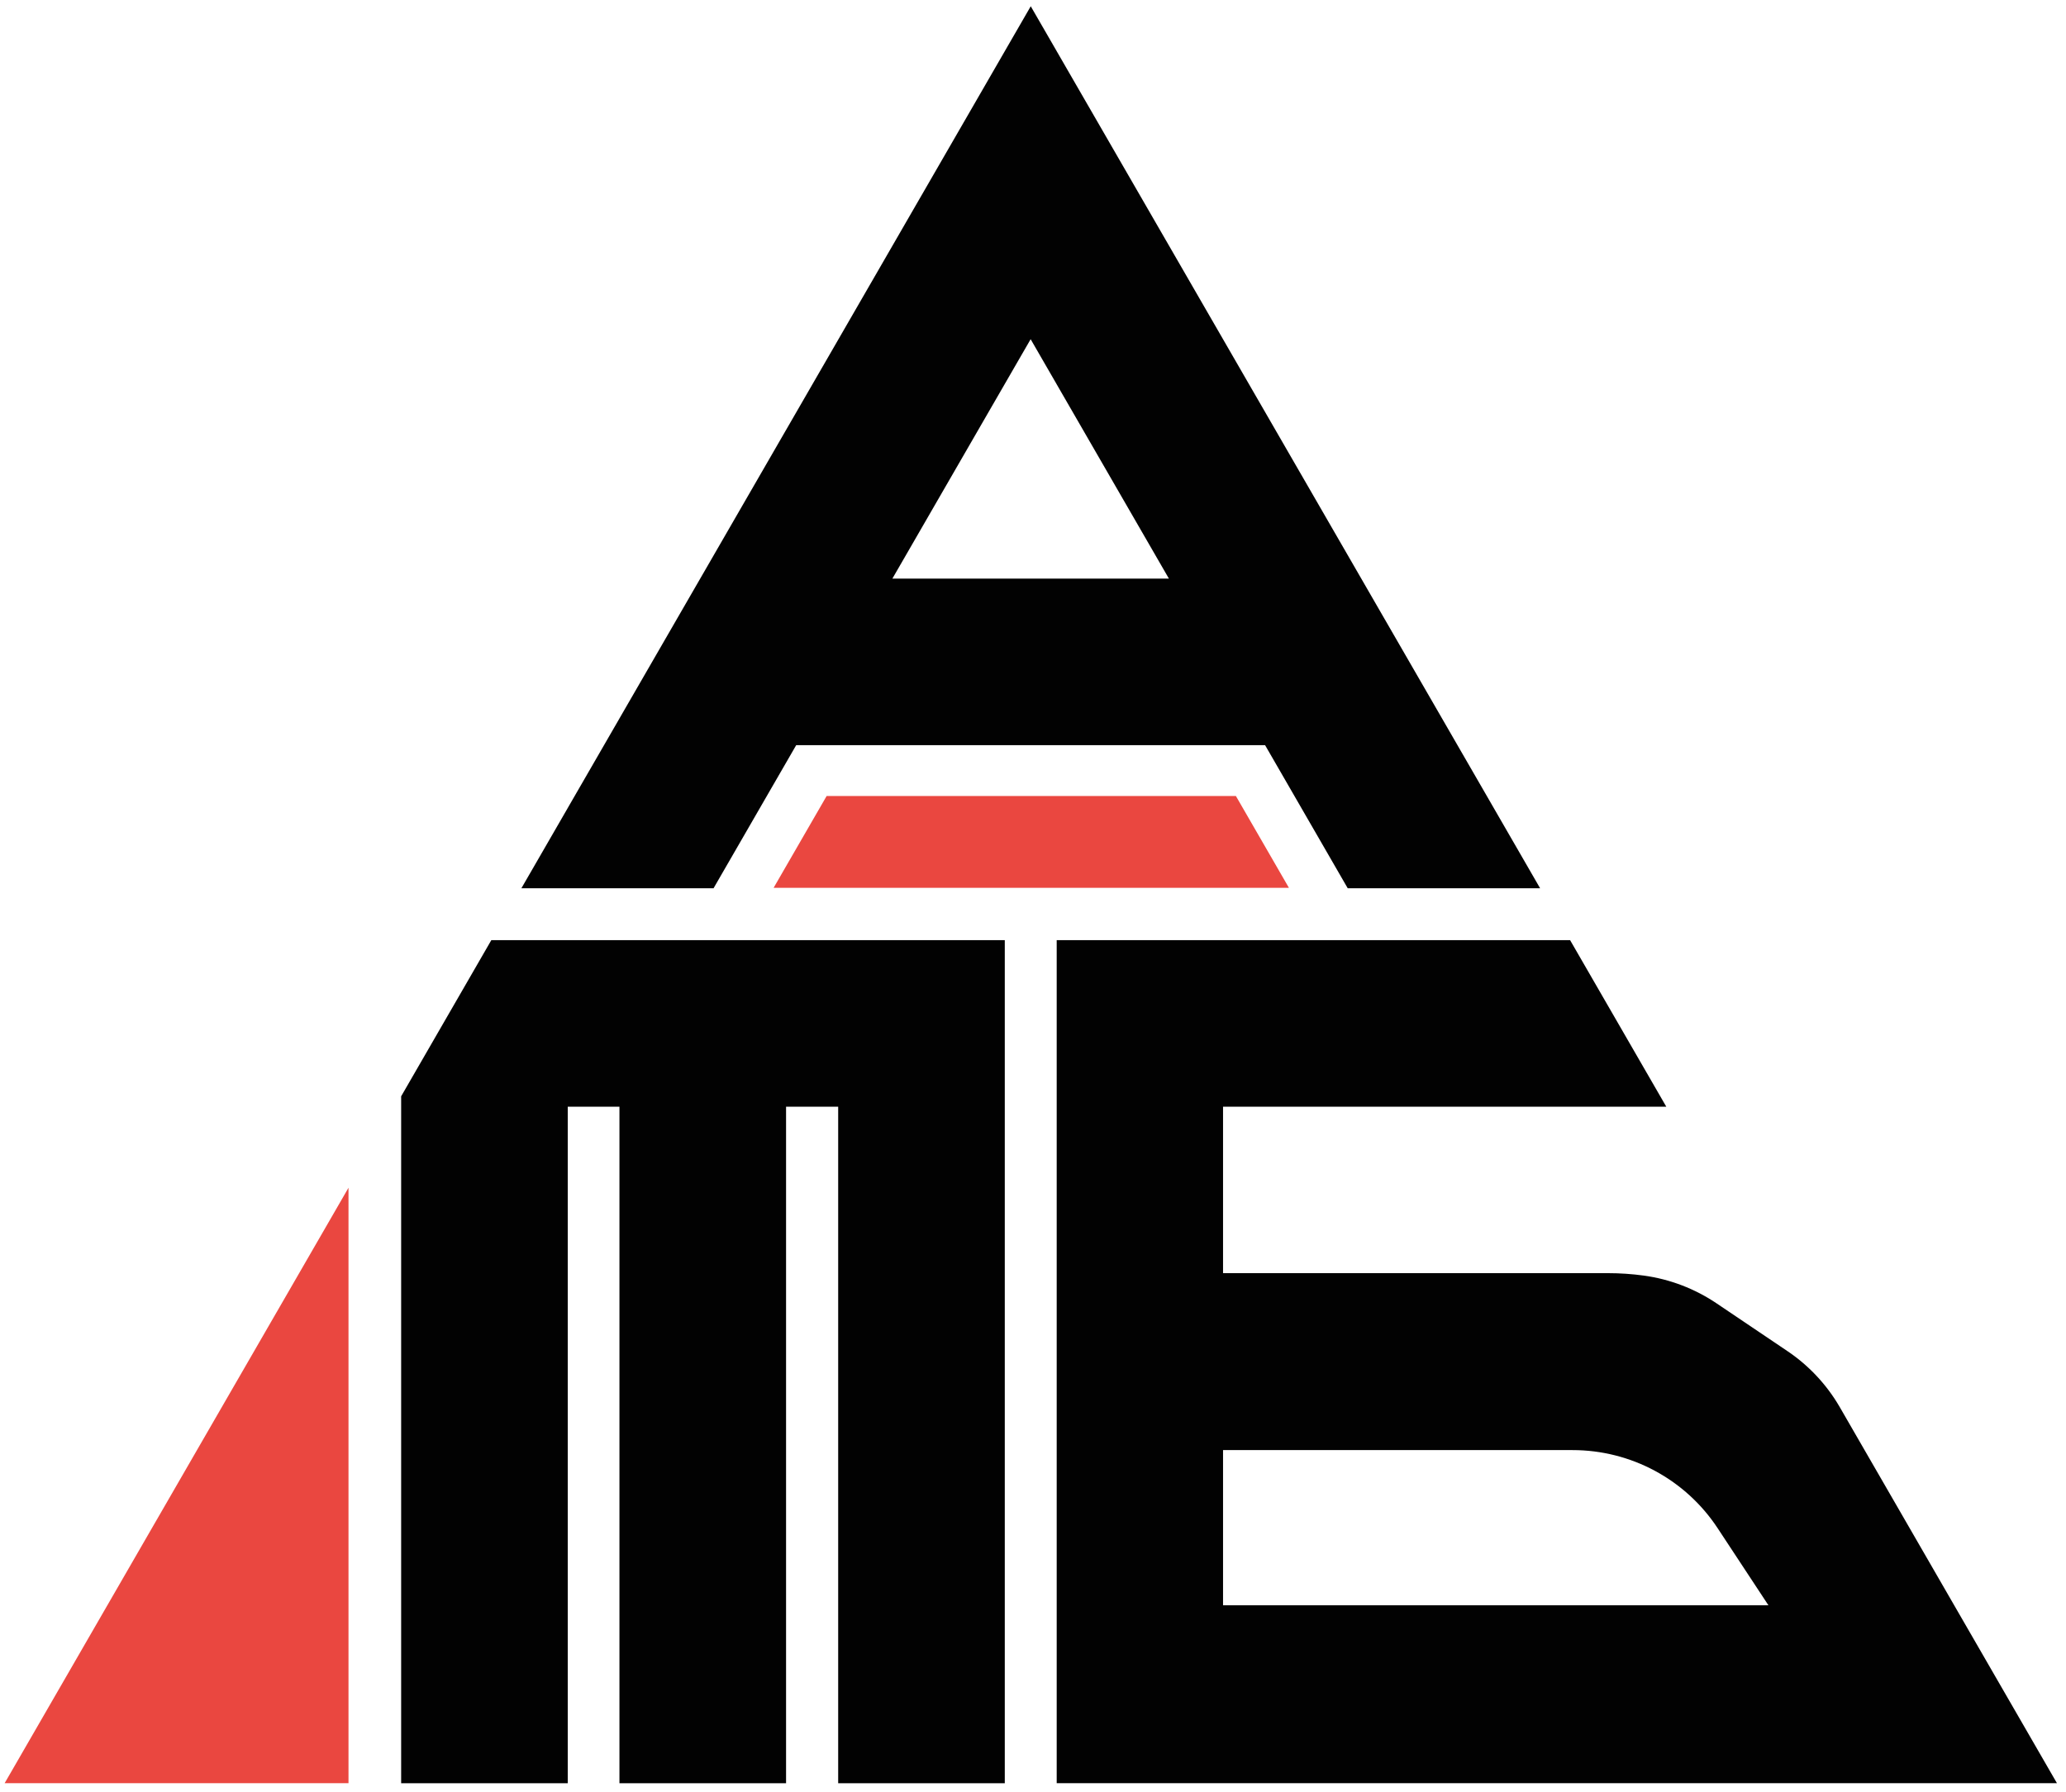
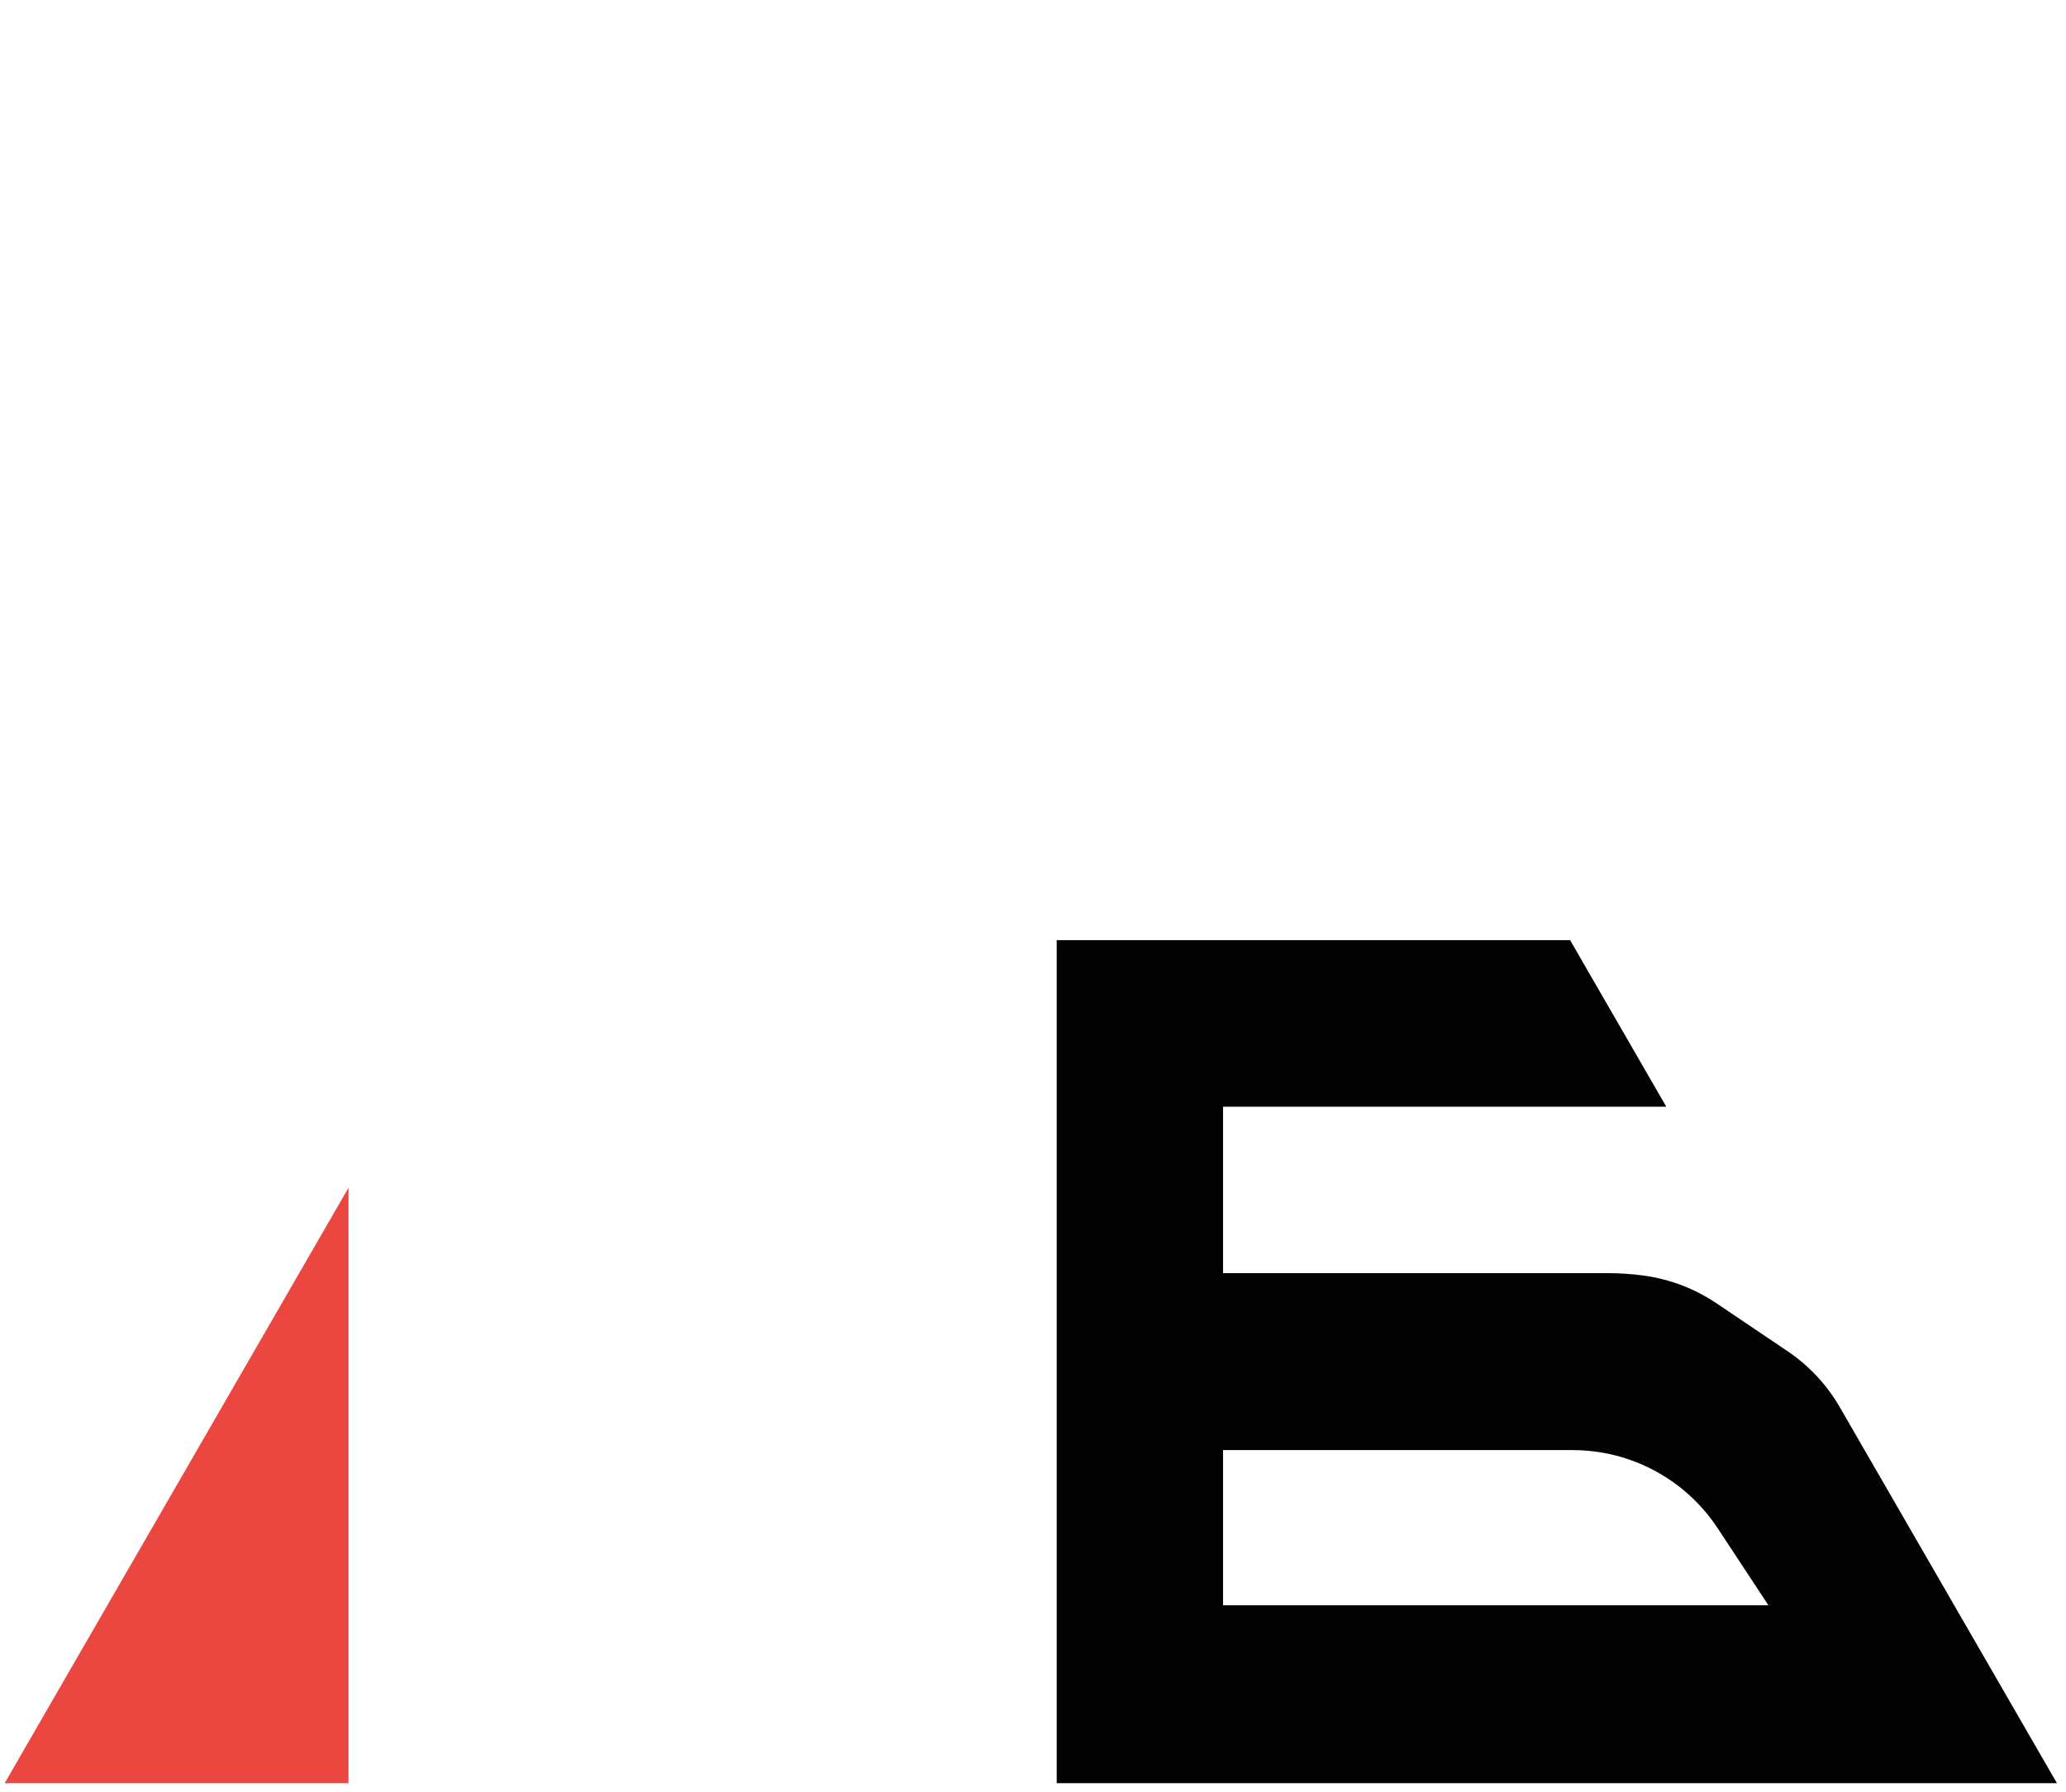
<svg xmlns="http://www.w3.org/2000/svg" width="151" height="131" viewBox="0 0 151 131" fill="none">
  <path d="M25.471 86.832V130.365H0.338L7.365 118.193L14.834 105.255L21.866 93.077L25.471 86.832Z" fill="#EA4740" />
-   <path d="M60.416 58.195L56.542 64.905H94.204L90.33 58.195H60.416Z" fill="#EA4740" />
  <path d="M135.841 105.253L134.46 102.861L134.442 102.83C133.49 101.2 132.181 99.807 130.613 98.757L125.473 95.292C123.875 94.212 122.049 93.514 120.138 93.253C119.267 93.135 118.39 93.076 117.511 93.076H89.39V80.906H121.785L114.755 68.731H77.232V130.363H150.338L143.31 118.191L135.841 105.253ZM89.39 117.356V106.012H114.941C117.043 106.012 119.112 106.534 120.962 107.531C122.812 108.528 124.386 109.969 125.541 111.724L129.25 117.356H89.39Z" fill="#020202" />
-   <path d="M106.524 54.476L99.493 42.299L89.387 24.795L84.548 16.413L82.366 12.634L82.358 12.62L77.23 3.739L77.21 3.703L75.335 0.457L73.437 3.744L73.431 3.755L68.305 12.634L68.302 12.639L66.112 16.432L61.255 24.846L57.462 31.415L57.445 31.444L51.178 42.299L45.267 52.536L45.258 52.553L44.147 54.477L41.489 59.08L41.465 59.123L38.108 64.937H52.153L57.445 55.771L57.462 55.742L58.192 54.477H92.463L98.502 64.937H112.563L106.524 54.476ZM65.223 42.299L73.134 28.596L73.431 28.082L73.437 28.072L75.325 24.803L75.328 24.798L75.335 24.811L77.21 28.058L77.23 28.093L77.517 28.591L85.432 42.299L65.223 42.299Z" fill="#020202" />
-   <path d="M73.438 68.731V130.369H61.261V80.907H57.452V130.369H45.274V80.908H41.496V130.369H29.319V80.148L35.91 68.731L35.911 68.731H73.438Z" fill="#020202" />
</svg>